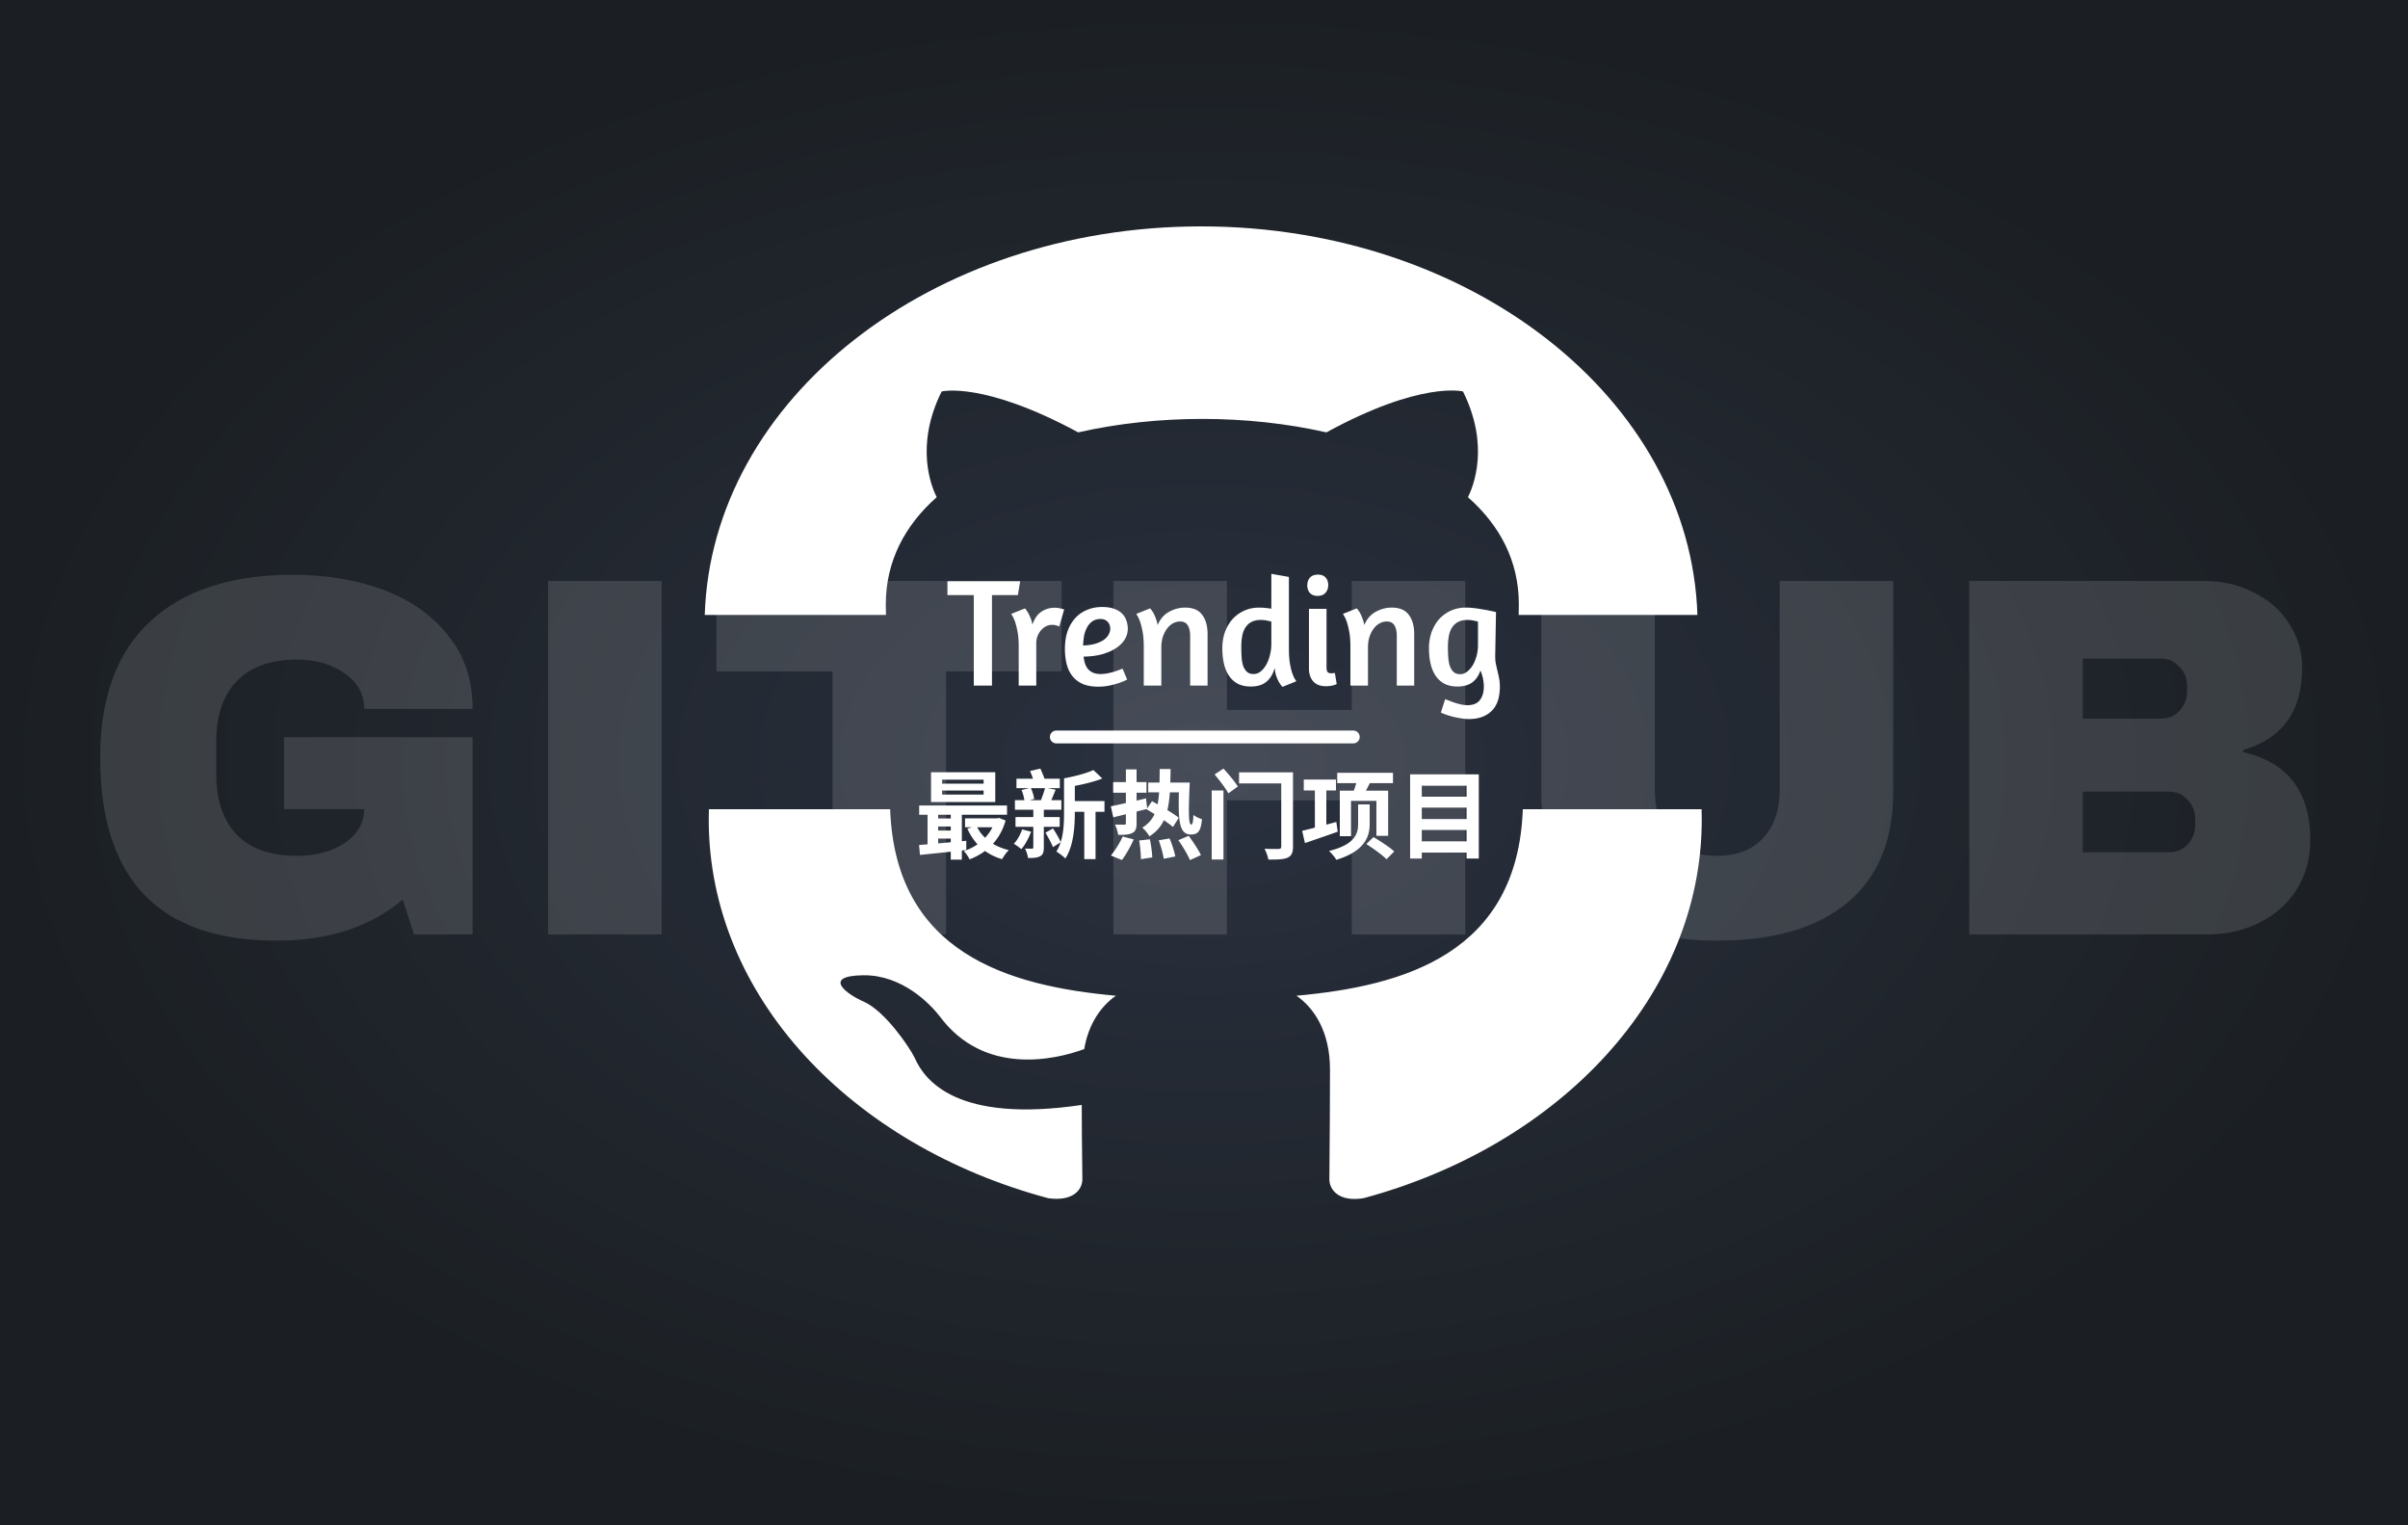
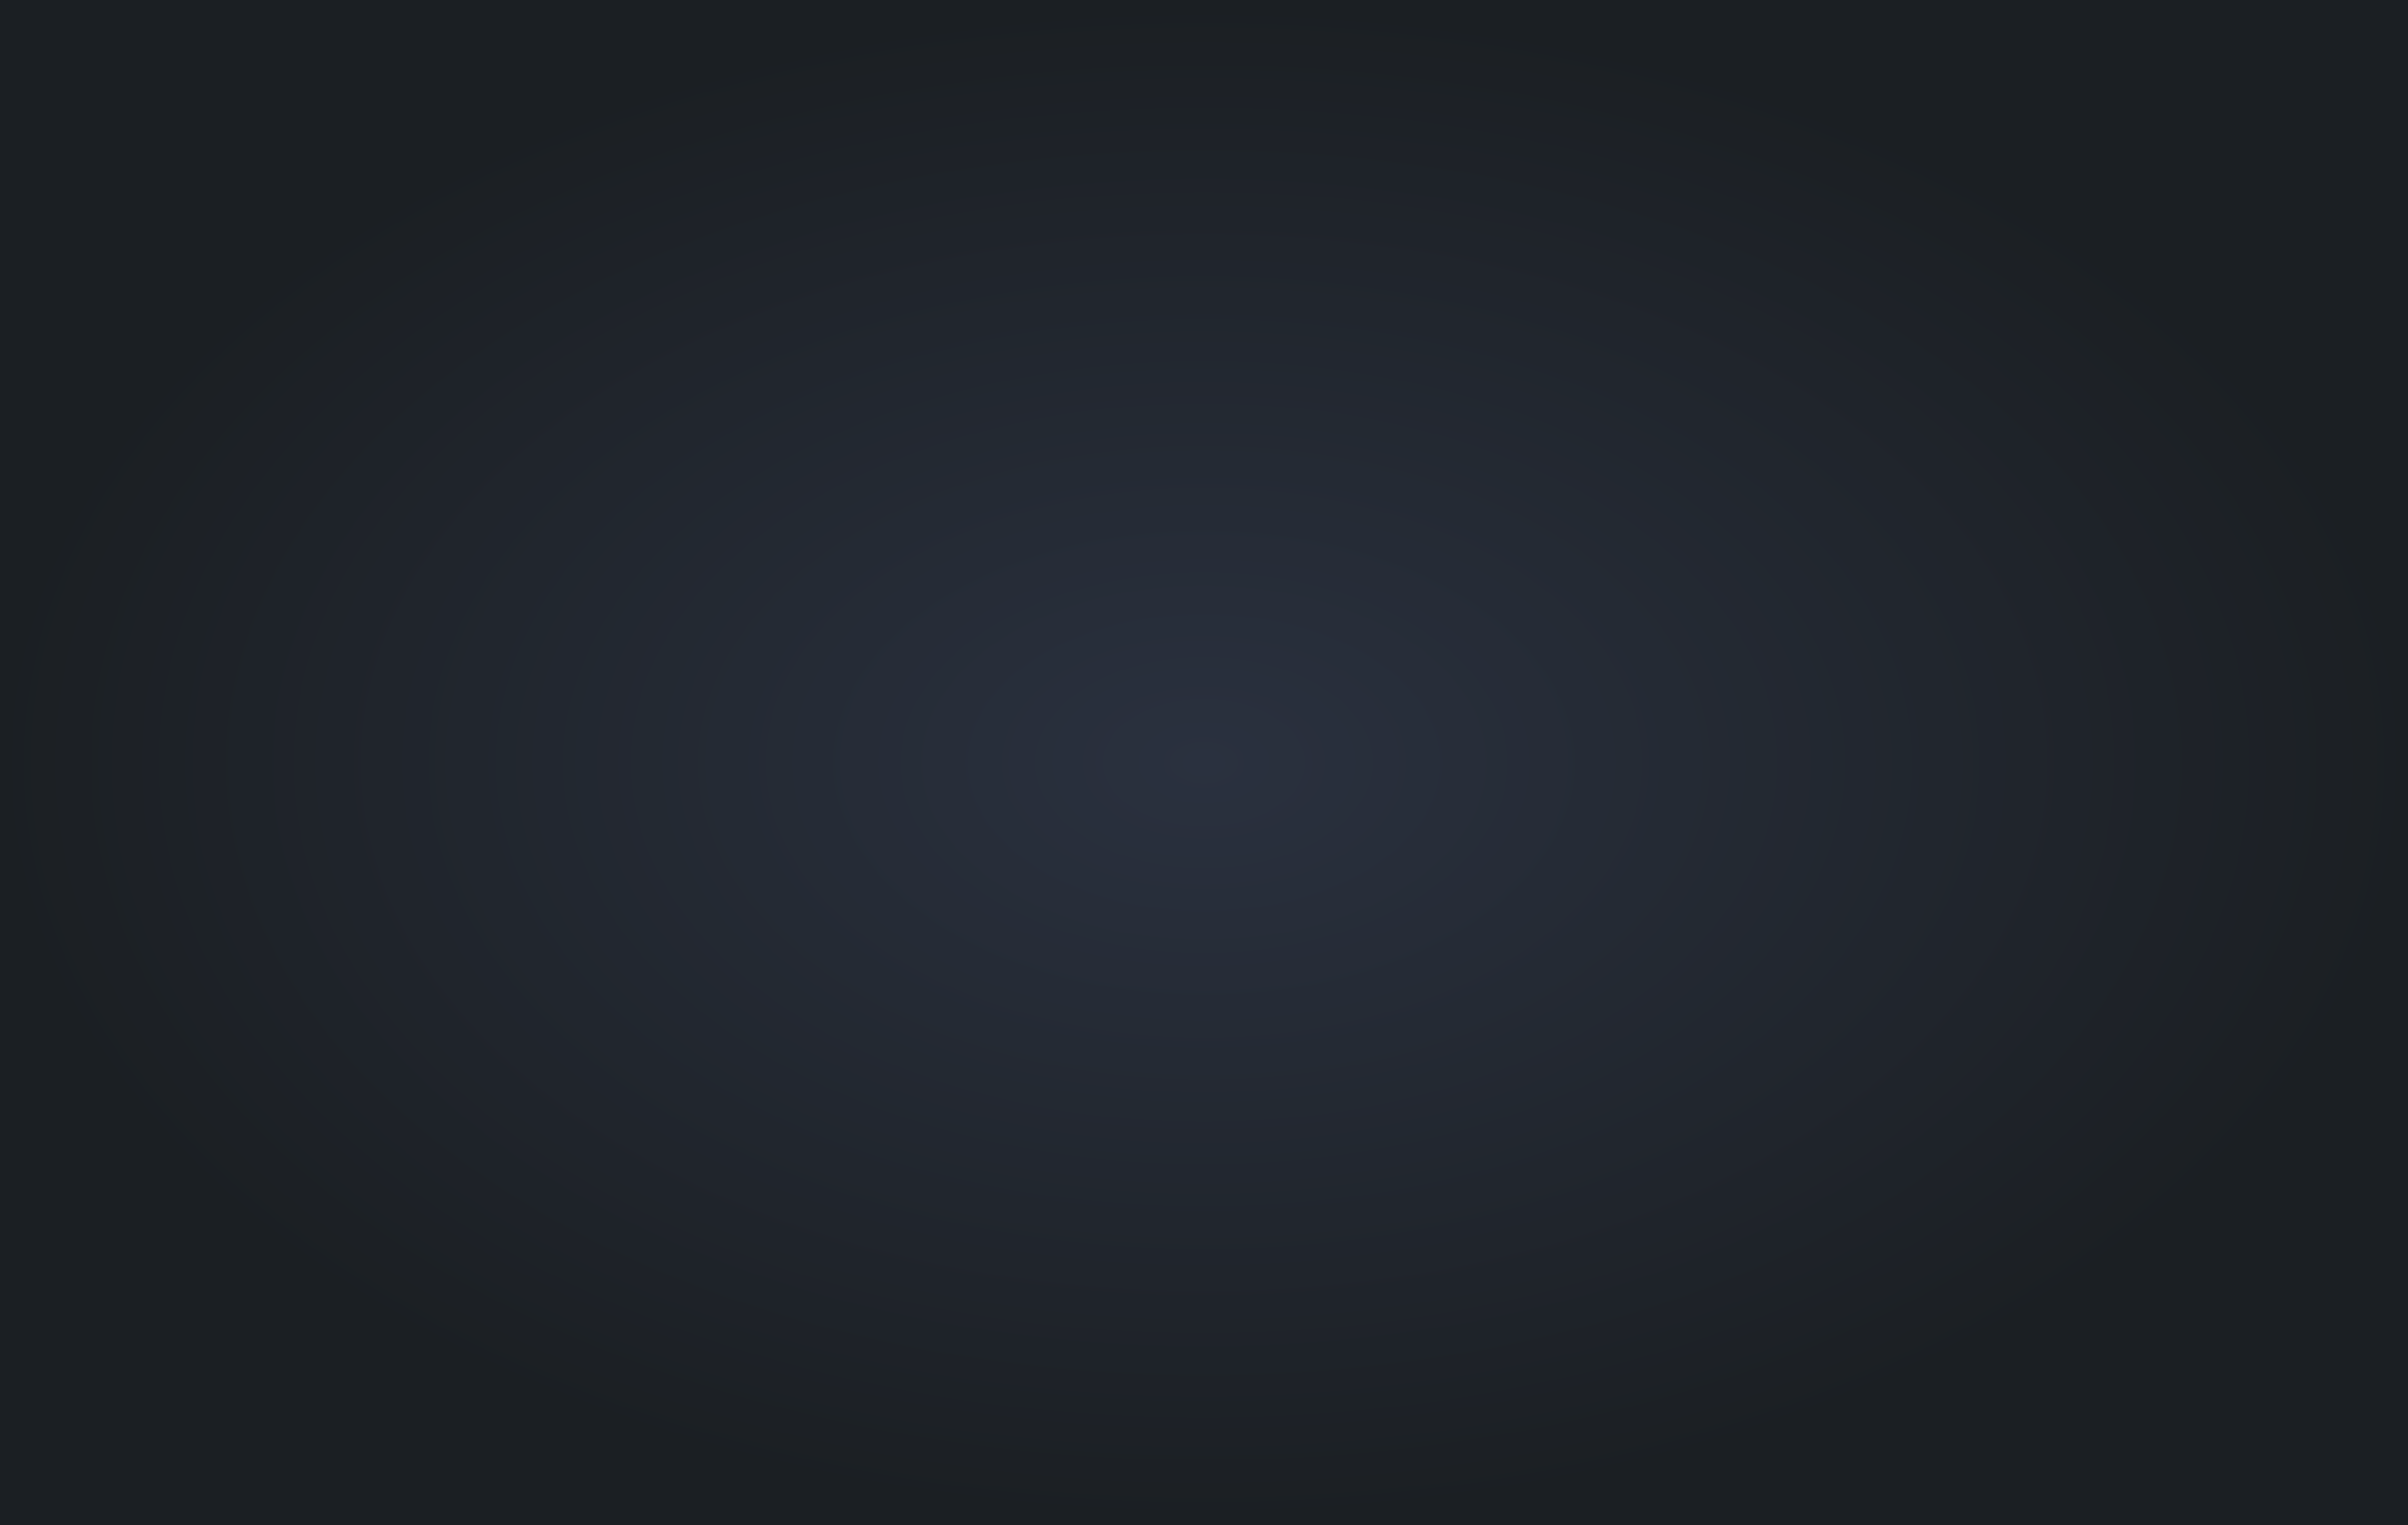
<svg xmlns="http://www.w3.org/2000/svg" width="1500" height="950" fill="none">
  <rect width="100%" height="100%" fill="#808080" stroke="none" />
  <path fill="url(#a)" d="M0 0h1500v950H0z" />
-   <path opacity=".13" d="M182.4 358c21.12 0 40.107 3.2 56.96 9.6 16.853 6.4 30.187 15.893 40 28.48 10.027 12.373 15.04 27.52 15.04 45.44h-67.52c0-9.173-4.053-16.533-12.16-22.08-8.107-5.76-17.92-8.64-29.44-8.64-16.64 0-29.227 4.48-37.76 13.44-8.533 8.747-12.8 21.227-12.8 37.44v20.48c0 16.213 4.267 28.8 12.8 37.76 8.533 8.747 21.12 13.12 37.76 13.12 11.52 0 21.333-2.667 29.44-8 8.107-5.547 12.16-12.587 12.16-21.12h-49.92v-44.8H294.4V582h-36.48l-7.04-21.76c-20.053 17.067-46.293 25.6-78.72 25.6-36.48 0-63.893-9.493-82.24-28.48-18.347-19.2-27.52-47.68-27.52-85.44 0-37.333 10.347-65.6 31.04-84.8C114.347 367.707 144 358 182.4 358zm159.043 224V361.84h70.72V582h-70.72zm247.895-163.84V582h-70.72V418.16h-72.32v-56.32h215.04v56.32h-72zM842.035 582v-83.52h-77.76V582h-70.72V361.84h70.72v80.32h77.76v-80.32h70.72V582h-70.72zm337.285-88.64c0 30.08-9.5 53.013-28.48 68.8-18.99 15.787-45.98 23.68-80.96 23.68-34.99 0-62.08-7.893-81.282-23.68-18.987-15.787-28.48-38.72-28.48-68.8V361.84h70.722V492.4c0 12.373 3.3 22.293 9.92 29.76 6.61 7.253 16.21 10.88 28.8 10.88 12.58 0 22.18-3.733 28.8-11.2 6.82-7.467 10.24-17.28 10.24-29.44V361.84h70.72v131.52zm193.92-131.52c11.09 0 21.23 2.347 30.4 7.04 9.39 4.48 16.75 10.88 22.08 19.2 5.55 8.32 8.32 17.6 8.32 27.84 0 27.093-12.27 44.16-36.8 51.2v1.28c27.95 6.4 41.92 24.747 41.92 55.04 0 11.52-2.88 21.76-8.64 30.72-5.55 8.747-13.23 15.573-23.04 20.48-9.81 4.907-20.59 7.36-32.32 7.36h-148.48V361.84h146.56zm-75.84 85.76h48.64c4.69 0 8.53-1.6 11.52-4.8 3.2-3.413 4.8-7.573 4.8-12.48v-3.2c0-4.693-1.6-8.64-4.8-11.84-3.2-3.413-7.04-5.12-11.52-5.12h-48.64v37.44zm0 83.2h53.76c4.69 0 8.53-1.6 11.52-4.8 3.2-3.413 4.8-7.573 4.8-12.48v-3.2c0-4.907-1.6-8.96-4.8-12.16-2.99-3.413-6.83-5.12-11.52-5.12h-53.76v37.76z" fill="#fff" />
-   <path fill-rule="evenodd" clip-rule="evenodd" d="M441.594 504c-.069 2.16-.104 4.327-.104 6.5 0 109.961 88.533 202.838 211.474 235.764 15.464 2.175 21.264-5.28 21.264-11.803 0-2.051-.047-5.752-.108-10.582-.114-9.07-.279-22.121-.279-35.701-77.708 11.493-97.812-15.221-103.997-29.199-3.48-7.145-18.557-29.199-31.702-35.101-10.825-4.659-26.289-16.152-.387-16.463 24.357-.311 41.754 18.016 47.553 25.471 27.836 37.586 72.295 27.025 90.079 20.502 2.707-16.153 10.825-27.025 19.717-33.237C627.897 614.083 557.74 593.499 554.496 504H441.594zm507.007 0c-3.25 89.792-73.782 110.083-140.994 116.151 11.211 7.765 20.877 22.675 20.877 45.972 0 22.124-.172 41.357-.286 54.219-.058 6.461-.101 11.314-.101 14.119 0 6.523 5.799 14.288 21.263 11.803 122.168-32.926 210.7-126.113 210.7-235.764 0-2.173-.03-4.34-.1-6.5H948.601zM439 383c4.286-134.289 141.007-242 309.182-242s304.898 107.711 309.178 242H946.008c.077-2.142.116-4.324.116-6.546 0-27.335-11.984-49.39-31.701-66.785 3.093-6.212 13.918-31.683-3.093-65.852 0 0-25.903-6.834-85.054 25.471-24.742-5.591-51.032-8.387-77.321-8.387s-52.579 2.796-77.321 8.387c-59.151-31.994-85.054-25.471-85.054-25.471-17.011 34.169-6.186 59.64-3.093 65.852-19.717 17.395-31.701 39.76-31.701 66.785 0 2.222.039 4.404.116 6.546H439z" fill="#fff" />
-   <path d="M586.86 492.38v2.52h25.86v-2.52h-25.86zm0-6.78v2.46h25.86v-2.46h-25.86zm-6.9-4.62h40.02v18.54h-40.02v-18.54zm-7.38 20.7h54.72v5.76h-54.72v-5.76zm28.56 7.98H621v5.58h-19.86v-5.58zm-18.84.12h13.68v4.98H582.3v-4.98zm0 7.5h13.68v4.98H582.3v-4.98zm26.04-2.82c3.42 7.32 10.56 12.78 20.1 15-1.44 1.32-3.3 3.96-4.2 5.64-10.38-3-17.46-9.66-21.66-19.02l5.76-1.62zm11.64-4.8h1.14l1.2-.24 4.08 1.62c-3.54 12.48-11.88 20.16-22.44 24.18-.72-1.56-2.34-3.96-3.6-5.16 9.24-2.94 16.98-9.96 19.62-19.44v-.96zm-47.46 16.62c7.5-.54 18.84-1.62 29.4-2.64v5.76c-10.2 1.14-21.12 2.28-28.86 3.06l-.54-6.18zm19.74-22.74h6.9v31.86h-6.9v-31.86zm-14.46.18h6.6v24.48h-6.6v-24.48zm87.84-4.8h22.38v6.66h-22.38v-6.66zM633.18 485h27v5.88h-27V485zm-.6 23.88h27.54v6.06h-27.54v-6.06zm-.36-10.5h28.92v5.94h-28.92v-5.94zm43.2 3.48h7.02v33.24h-7.02v-33.24zm-39.06-9.84 5.7-1.38c1.02 2.1 1.92 5.04 2.16 6.96l-6 1.62c-.18-1.92-.9-4.92-1.86-7.2zm14.7-1.44 6.54 1.26c-1.32 3.18-2.52 6.3-3.66 8.46l-5.82-1.26c1.02-2.34 2.28-5.94 2.94-8.46zm30.06-10.98 5.52 5.28c-6.3 2.46-14.58 4.26-21.66 5.34-.3-1.5-1.32-3.96-2.16-5.46 6.6-1.2 13.92-3.12 18.3-5.16zm-39.48.6 6.42-1.5c1.2 2.58 2.64 6.06 3.18 8.22l-6.72 1.8c-.48-2.22-1.68-5.82-2.88-8.52zm2.04 21.96h6.54v25.68c0 2.94-.54 4.5-2.34 5.46-1.86.96-4.26 1.08-7.5 1.08-.18-1.68-1.02-4.2-1.86-5.88 1.8.06 3.72.06 4.38.06.6 0 .78-.18.78-.84v-25.56zm19.14-17.4h6.72V506c0 8.76-.78 21.12-5.94 28.68-1.14-1.26-4.08-3.48-5.58-4.32 4.44-6.72 4.8-16.68 4.8-24.36v-21.24zm-11.58 33.84 4.68-2.64c1.86 2.76 3.9 6.3 4.86 8.58l-4.86 3.06c-.96-2.4-3-6.24-4.68-9zm-14.52-2.04 5.58 1.44c-1.44 3.96-3.78 8.22-6.06 10.86-1.08-.9-3.36-2.58-4.68-3.36 2.22-2.34 4.08-5.7 5.16-8.94zm55.26-14.4c5.58-1.08 13.98-3 21.9-4.92l.78 6.54c-7.32 1.86-15.18 3.78-21.18 5.28l-1.5-6.9zm1.44-15.06h20.76v6.6h-20.76v-6.6zm7.92-7.92H708v33.54c0 3.24-.6 5.04-2.64 6.06-1.98 1.08-4.8 1.2-8.82 1.2-.24-1.86-1.08-4.62-1.98-6.42 2.46.06 4.98.06 5.7.06.84 0 1.08-.24 1.08-.96v-33.48zm13.92 8.22h23.52v6.06h-23.52v-6.06zm-1.02 16.62 3.36-5.04c5.28 2.94 13.02 7.38 16.68 10.32l-3.6 5.76c-3.54-3.06-11.04-7.86-16.44-11.04zm20.22-16.62h6.66c-.72 16.68-.96 26.16.96 26.16.78 0 1.2-1.8 1.32-6 1.32 1.08 3.78 2.22 5.34 2.64-.66 7.44-2.46 9.54-6.96 9.54-8.64.06-7.62-12.66-7.32-32.34zm-12.06-8.46h6.78c-.24 21-.9 34.26-13.2 41.94-.9-1.68-2.88-4.2-4.44-5.4 10.68-6.54 10.68-17.46 10.86-36.54zm-12.78 44.52 6.66-.72c.78 3.66 1.44 8.4 1.5 11.28l-7.08 1.08c0-2.94-.42-7.86-1.08-11.64zm12.18-.12 6.78-1.14c1.5 3.54 3 8.28 3.54 11.22l-7.2 1.44c-.42-2.94-1.74-7.8-3.12-11.52zm12.24-.06 6.42-2.7c2.7 3.66 6.12 8.7 7.62 12l-6.84 3.12c-1.32-3.3-4.5-8.58-7.2-12.42zM699.36 521l6.84 1.8c-1.86 4.38-4.86 9.54-7.32 12.84l-6.9-2.82c2.4-2.82 5.46-7.56 7.38-11.82zm72.48-39.96h30.06v6.9h-30.06v-6.9zm26.28 0h7.32v46.2c0 3.9-.9 5.76-3.42 6.96-2.52 1.08-6.36 1.2-11.94 1.14-.3-1.86-1.38-4.98-2.4-6.72 3.54.18 7.68.18 8.82.12 1.2-.06 1.62-.42 1.62-1.56v-46.14zm-41.52 1.32 5.52-3.66c3.06 3.36 7.14 8.1 8.94 11.16l-5.88 4.26c-1.68-3.12-5.52-8.16-8.58-11.76zm-1.8 9.96h7.32v43.02h-7.32v-43.02zm57.36-6.78h20.04v6.78h-20.04v-6.78zm6.9 2.88h7.14v30.06h-7.14v-30.06zm-7.92 29.04c5.1-1.2 13.26-3.36 21.3-5.52l.84 6.06c-7.08 2.52-14.58 5.1-20.4 7.08l-1.74-7.62zm21.84-36.12h34.74v6.42h-34.74v-6.42zm12.78 2.94 8.64 1.14c-1.74 3.84-3.84 7.62-5.34 10.14l-6.48-1.32c1.26-2.94 2.52-6.96 3.18-9.96zm.24 16.74h7.2v12.36c0 8.34-3.84 16.98-20.76 22.14-.84-1.5-3-4.08-4.56-5.52 16.08-3.96 18.12-10.8 18.12-16.68v-12.3zm5.1 24.66 4.5-4.32c4.2 2.52 10.08 6.3 12.9 8.94l-4.8 4.86c-2.64-2.7-8.28-6.72-12.6-9.48zm-16.5-33.24h30.12v28.14h-7.32V498.8h-15.78v22.02h-7.02v-28.38zm49.02 3.78h32.58V503h-32.58v-6.78zm0 13.92h32.58v6.78h-32.58v-6.78zm0 13.86h32.58v7.02h-32.58V524zm-5.22-41.7h42.78v52.44h-7.62v-45.36h-27.9v45.36h-7.26V482.3zM635.491 362.008l-1.44 8.64h-16.128V427h-11.328v-56.352h-16.416v-8.64h45.312zm19.626 27.168c-1.152 0-2.304.288-3.456.864a10.014 10.014 0 0 0-3.072 2.4c-.896.96-1.632 2.144-2.208 3.552-.576 1.408-.864 2.976-.864 4.704V427h-10.944v-24.192c0-3.84-.256-7.04-.768-9.6-.512-2.624-1.056-4.736-1.632-6.336-.704-1.856-1.472-3.36-2.304-4.512l8.64-3.456c.576.704 1.184 1.568 1.824 2.592a29.511 29.511 0 0 1 1.536 3.168c.512 1.216.928 2.656 1.248 4.32 1.28-3.712 3.136-6.368 5.568-7.968 2.432-1.664 5.184-2.496 8.256-2.496 1.472 0 2.848.192 4.128.576 1.28.32 1.888.48 1.824.48l-3.072 10.656c.064 0-.32-.16-1.152-.48-.768-.384-1.952-.576-3.552-.576zm8.243 15.072c0-4.288.576-8.064 1.728-11.328 1.216-3.264 2.848-5.984 4.896-8.16 2.112-2.24 4.576-3.904 7.392-4.992 2.816-1.152 5.856-1.728 9.12-1.728 2.88 0 5.312.352 7.296 1.056 2.048.704 3.712 1.664 4.992 2.88a10.708 10.708 0 0 1 2.784 4.32c.64 1.664.96 3.456.96 5.376 0 2.304-.64 4.512-1.92 6.624-1.28 2.048-3.136 3.872-5.568 5.472-2.368 1.536-5.248 2.784-8.64 3.744-3.392.896-7.2 1.376-11.424 1.44.192 1.472.48 2.88.864 4.224a12.72 12.72 0 0 0 1.824 3.456c.832.96 1.888 1.728 3.168 2.304 1.28.576 2.88.864 4.8.864 1.408 0 2.912-.16 4.512-.48 1.6-.32 3.072-.704 4.416-1.152a58.888 58.888 0 0 0 4.704-1.728l2.88 6.816a40.995 40.995 0 0 1-5.376 2.208c-1.664.576-3.584 1.088-5.76 1.536-2.176.448-4.48.672-6.912.672-3.712 0-6.88-.544-9.504-1.632-2.624-1.152-4.768-2.752-6.432-4.8-1.664-2.048-2.88-4.512-3.648-7.392-.768-2.88-1.152-6.08-1.152-9.6zm22.272-18.72c-2.112 0-3.872.512-5.28 1.536-1.344.96-2.432 2.24-3.264 3.84-.832 1.536-1.44 3.296-1.824 5.28a44.262 44.262 0 0 0-.576 5.856c3.072-.128 5.664-.512 7.776-1.152 2.176-.704 3.936-1.536 5.28-2.496 1.344-1.024 2.304-2.112 2.88-3.264.64-1.152.96-2.304.96-3.456 0-1.856-.544-3.328-1.632-4.416-1.088-1.152-2.528-1.728-4.32-1.728zM741.375 427v-31.008c0-2.688-.48-4.832-1.44-6.432-.96-1.664-2.592-2.496-4.896-2.496-1.472 0-2.912.384-4.32 1.152-1.344.704-2.56 1.76-3.648 3.168-1.088 1.408-1.984 3.136-2.688 5.184-.64 1.984-.96 4.224-.96 6.72V427h-10.944v-24.192c0-3.84-.256-7.04-.768-9.6-.512-2.624-1.056-4.736-1.632-6.336-.704-1.856-1.472-3.36-2.304-4.512l8.64-3.456c.64.704 1.28 1.568 1.92 2.592.512.896 1.024 2.016 1.536 3.36.512 1.28.928 2.752 1.248 4.416 1.664-3.84 4.064-6.592 7.2-8.256 3.136-1.728 6.432-2.592 9.888-2.592 4.928 0 8.48 1.504 10.656 4.512 2.24 2.944 3.36 6.944 3.36 12V427h-10.848zm57.584.768c-.128-.064-.416-.352-.864-.864-.448-.576-.96-1.344-1.536-2.304-.512-.96-1.024-2.144-1.536-3.552-.512-1.472-.832-3.168-.96-5.088-1.088 3.84-2.848 6.752-5.28 8.736-2.368 1.92-5.6 2.88-9.696 2.88-3.008 0-5.632-.544-7.872-1.632-2.176-1.152-4-2.752-5.472-4.8-1.472-2.112-2.56-4.64-3.264-7.584-.704-2.944-1.056-6.208-1.056-9.792 0-3.648.544-7.008 1.632-10.08 1.152-3.136 2.72-5.824 4.704-8.064 2.048-2.24 4.48-4 7.296-5.28 2.816-1.28 5.92-1.92 9.312-1.92 1.152 0 2.368.064 3.648.192 1.344.128 2.656.288 3.936.48V357.4l10.944 1.92v44.544c0 3.84.224 7.04.672 9.6.448 2.496.96 4.544 1.536 6.144.576 1.536 1.088 2.656 1.536 3.36.512.704.8 1.152.864 1.344l-8.544 3.456zm-18.048-7.968c1.6 0 3.072-.544 4.416-1.632 1.344-1.088 2.496-2.496 3.456-4.224 1.024-1.792 1.792-3.808 2.304-6.048.576-2.24.864-4.544.864-6.912V387.16c-.64-.192-1.6-.416-2.88-.672-1.28-.256-2.432-.384-3.456-.384-2.432 0-4.448.416-6.048 1.248a10.213 10.213 0 0 0-3.744 3.456c-.96 1.472-1.632 3.232-2.016 5.28-.384 2.048-.576 4.288-.576 6.72 0 2.24.064 4.384.192 6.432s.448 3.872.96 5.472c.576 1.536 1.376 2.784 2.4 3.744 1.024.896 2.4 1.344 4.128 1.344zm44.94 7.584c-3.392 0-5.984-.992-7.776-2.976-1.792-2.048-2.688-4.672-2.688-7.872v-37.344h10.944v36.384c0 1.472.224 2.464.672 2.976.448.512 1.12.768 2.016.768h.768c.32 0 .608-.032.864-.096.256 0 .544-.032.864-.096l1.152 6.912c-.448.256-1.024.48-1.728.672-.576.192-1.312.352-2.208.48-.832.128-1.792.192-2.88.192zm-4.8-69.504c2.048 0 3.616.608 4.704 1.824 1.088 1.216 1.632 2.784 1.632 4.704s-.576 3.52-1.728 4.8c-1.088 1.28-2.72 1.92-4.896 1.92-2.048 0-3.648-.608-4.8-1.824-1.088-1.28-1.632-2.816-1.632-4.608 0-1.984.544-3.616 1.632-4.896 1.152-1.28 2.848-1.92 5.088-1.92zM870.094 427v-31.008c0-2.688-.48-4.832-1.44-6.432-.96-1.664-2.592-2.496-4.896-2.496-1.472 0-2.912.384-4.32 1.152-1.344.704-2.56 1.76-3.648 3.168-1.088 1.408-1.984 3.136-2.688 5.184-.64 1.984-.96 4.224-.96 6.72V427h-10.944v-24.192c0-3.84-.256-7.04-.768-9.6-.512-2.624-1.056-4.736-1.632-6.336-.704-1.856-1.472-3.36-2.304-4.512l8.64-3.456c.64.704 1.28 1.568 1.92 2.592.512.896 1.024 2.016 1.536 3.36.512 1.28.928 2.752 1.248 4.416 1.664-3.84 4.064-6.592 7.2-8.256 3.136-1.728 6.432-2.592 9.888-2.592 4.928 0 8.48 1.504 10.656 4.512 2.24 2.944 3.36 6.944 3.36 12V427h-10.848zm30.127 8.448c.96.384 1.984.768 3.072 1.152 1.088.448 2.24.864 3.456 1.248a38.34 38.34 0 0 0 3.648.96 19.07 19.07 0 0 0 3.744.384c3.584 0 6.176-1.088 7.776-3.264 1.6-2.112 2.4-4.864 2.4-8.256 0-3.328-.704-6.688-2.112-10.08-1.088 3.264-2.816 5.76-5.184 7.488-2.304 1.664-5.376 2.496-9.216 2.496-3.008 0-5.632-.544-7.872-1.632-2.176-1.152-4-2.752-5.472-4.8-1.472-2.112-2.56-4.64-3.264-7.584-.704-2.944-1.056-6.208-1.056-9.792 0-3.648.544-7.008 1.632-10.08 1.152-3.136 2.72-5.824 4.704-8.064 2.048-2.24 4.48-4 7.296-5.28 2.816-1.28 5.92-1.92 9.312-1.92 1.536 0 3.168.096 4.896.288 1.792.192 3.52.448 5.184.768 1.728.256 3.328.544 4.8.864 1.536.32 2.848.608 3.936.864l-.48 26.4c-.064 1.92.032 3.68.288 5.28.32 1.6.672 3.2 1.056 4.8.384 1.536.736 3.104 1.056 4.704.32 1.6.48 3.36.48 5.28 0 6.784-1.728 11.84-5.184 15.168-3.456 3.328-8.128 4.992-14.016 4.992-1.92 0-3.84-.192-5.76-.576a56.336 56.336 0 0 1-5.376-1.152c-1.6-.448-2.976-.896-4.128-1.344-1.152-.448-1.92-.768-2.304-.96l2.688-8.352zm9.408-15.552c1.536 0 2.944-.512 4.224-1.536 1.344-1.024 2.528-2.368 3.552-4.032 1.024-1.728 1.824-3.68 2.4-5.856a26.15 26.15 0 0 0 .864-6.72V387.16c-.64-.192-1.6-.416-2.88-.672-1.28-.256-2.432-.384-3.456-.384-2.432 0-4.448.416-6.048 1.248a10.213 10.213 0 0 0-3.744 3.456c-.96 1.472-1.632 3.232-2.016 5.28-.384 2.048-.576 4.288-.576 6.72 0 2.24.064 4.384.192 6.432s.448 3.872.96 5.472c.576 1.6 1.376 2.88 2.4 3.84 1.024.896 2.4 1.344 4.128 1.344z" fill="#fff" />
-   <path d="M658 459h185" stroke="#fff" stroke-width="8" stroke-linecap="round" />
  <defs>
    <radialGradient id="a" cx="0" cy="0" r="1" gradientUnits="userSpaceOnUse" gradientTransform="matrix(0 475 -750 0 750 475)">
      <stop stop-color="#2A313F" />
      <stop offset="1" stop-color="#1B1F23" />
    </radialGradient>
  </defs>
</svg>